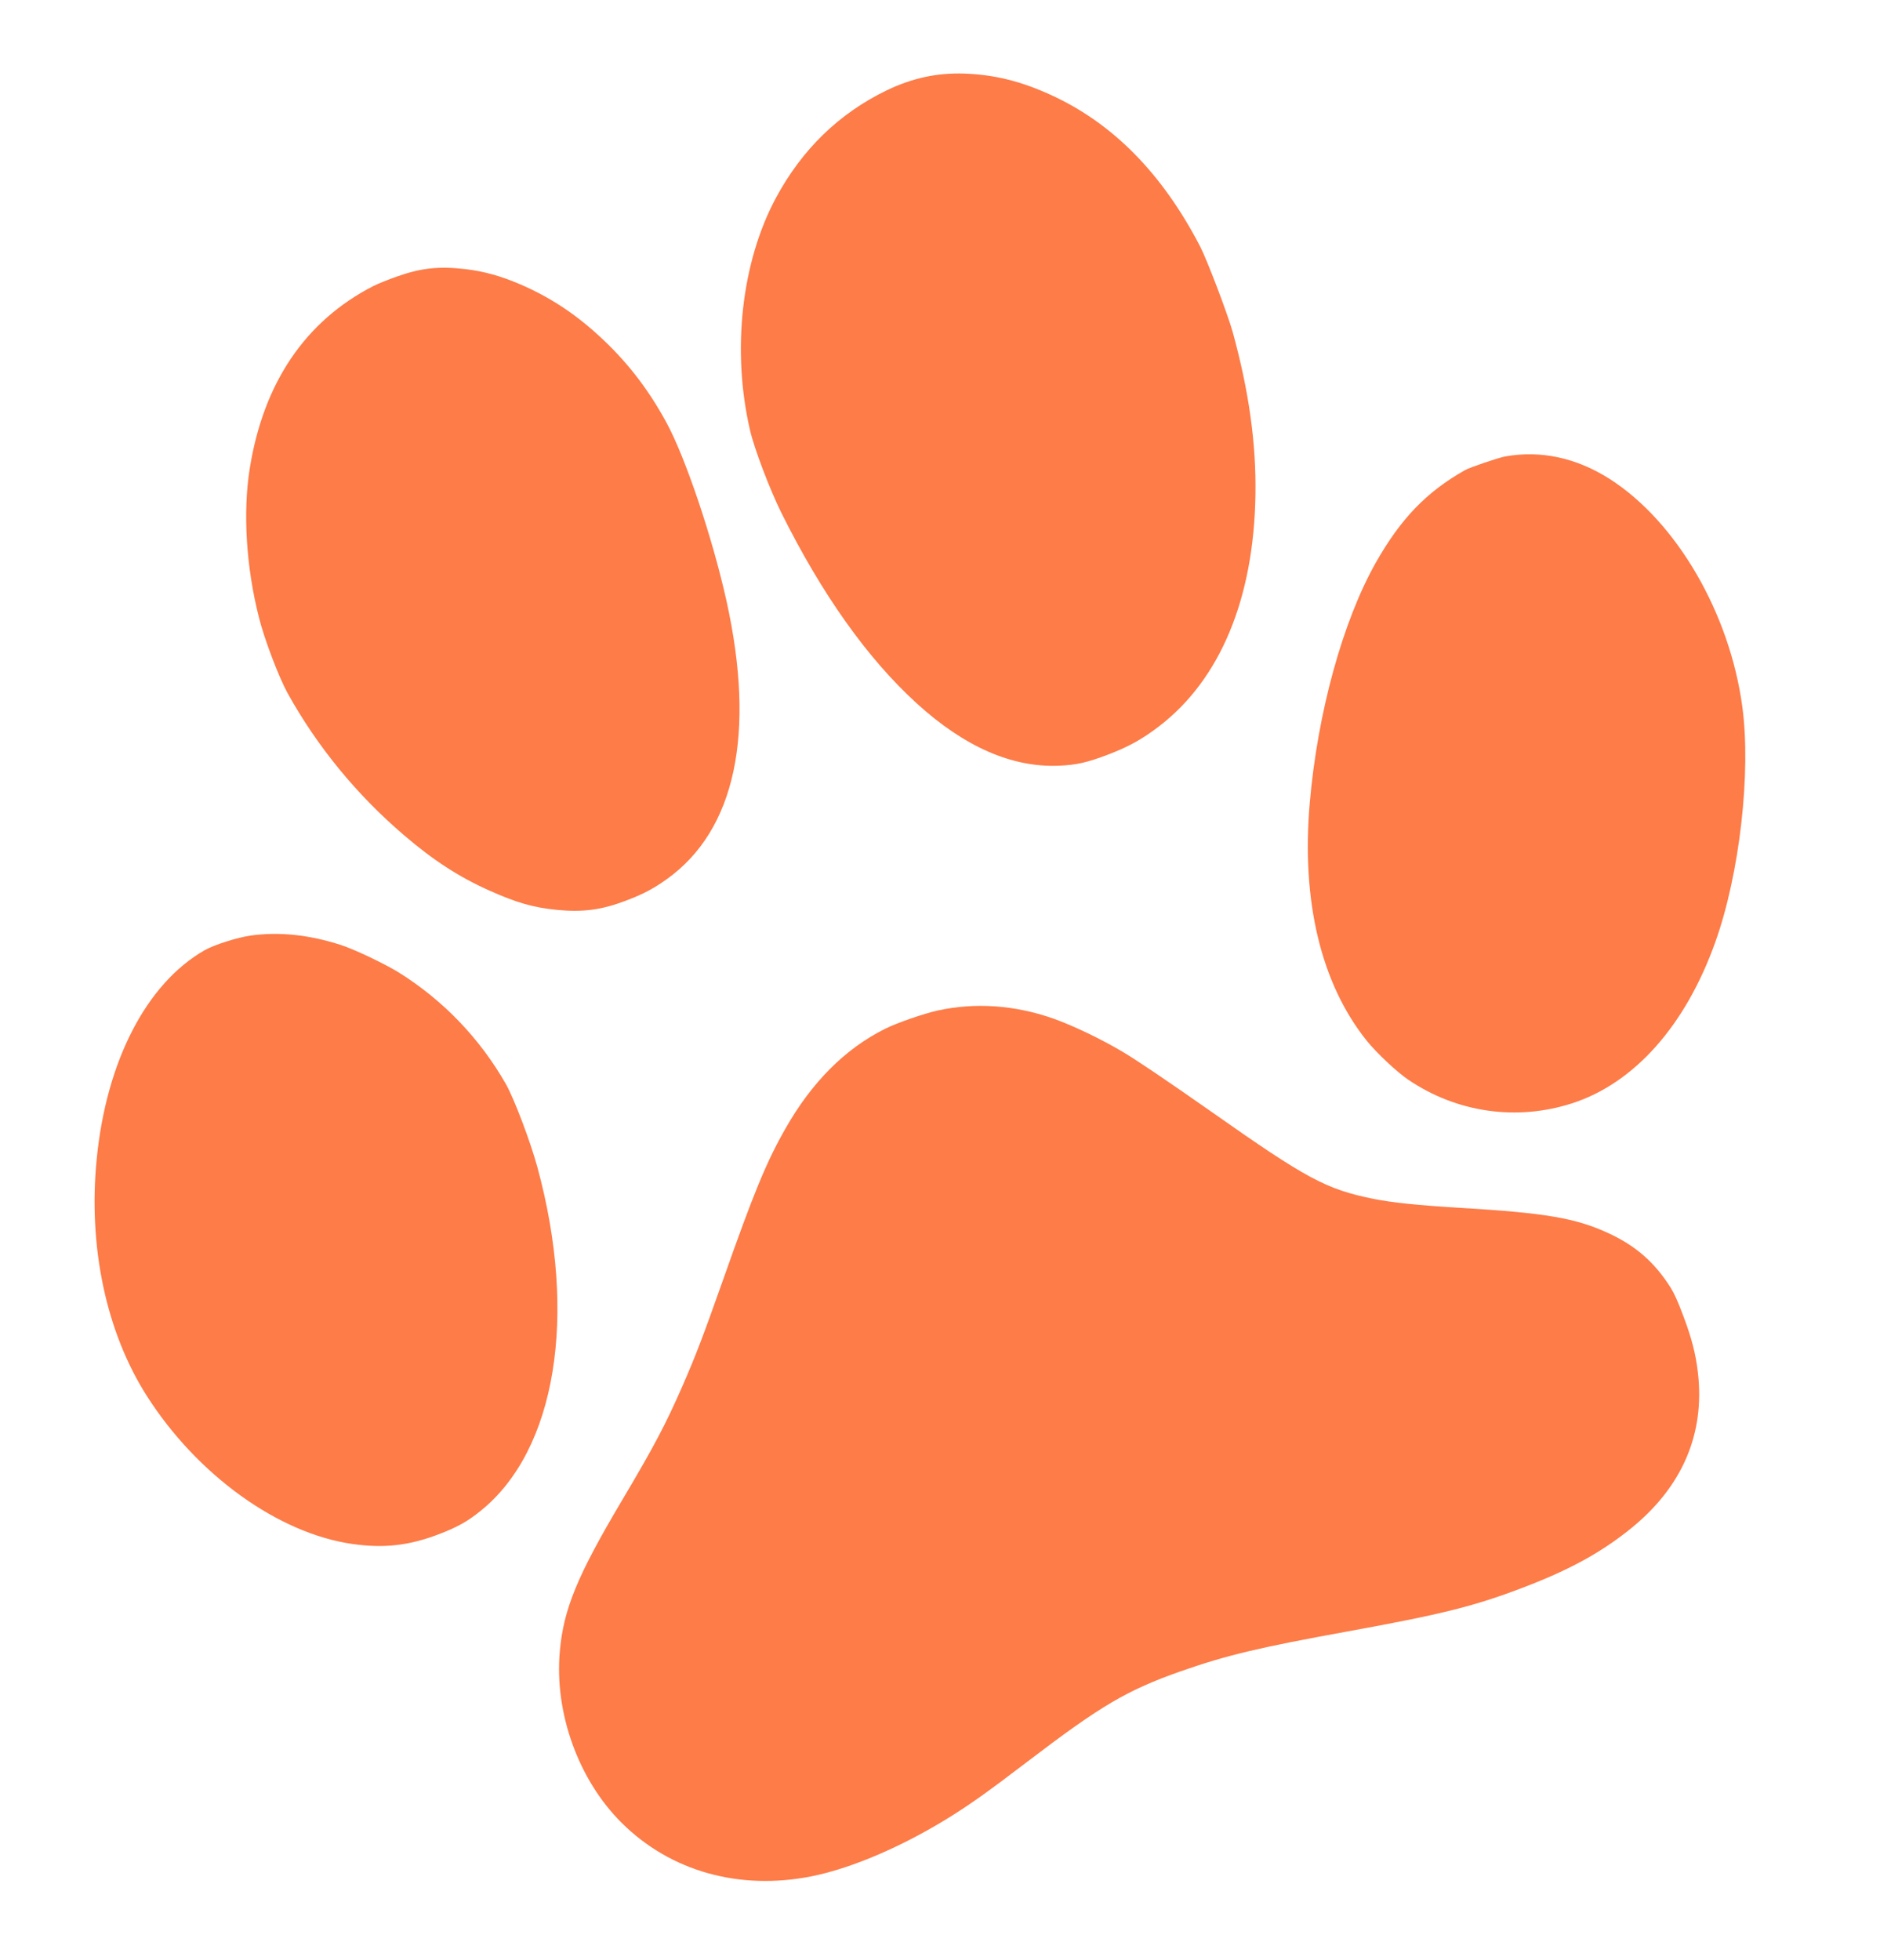
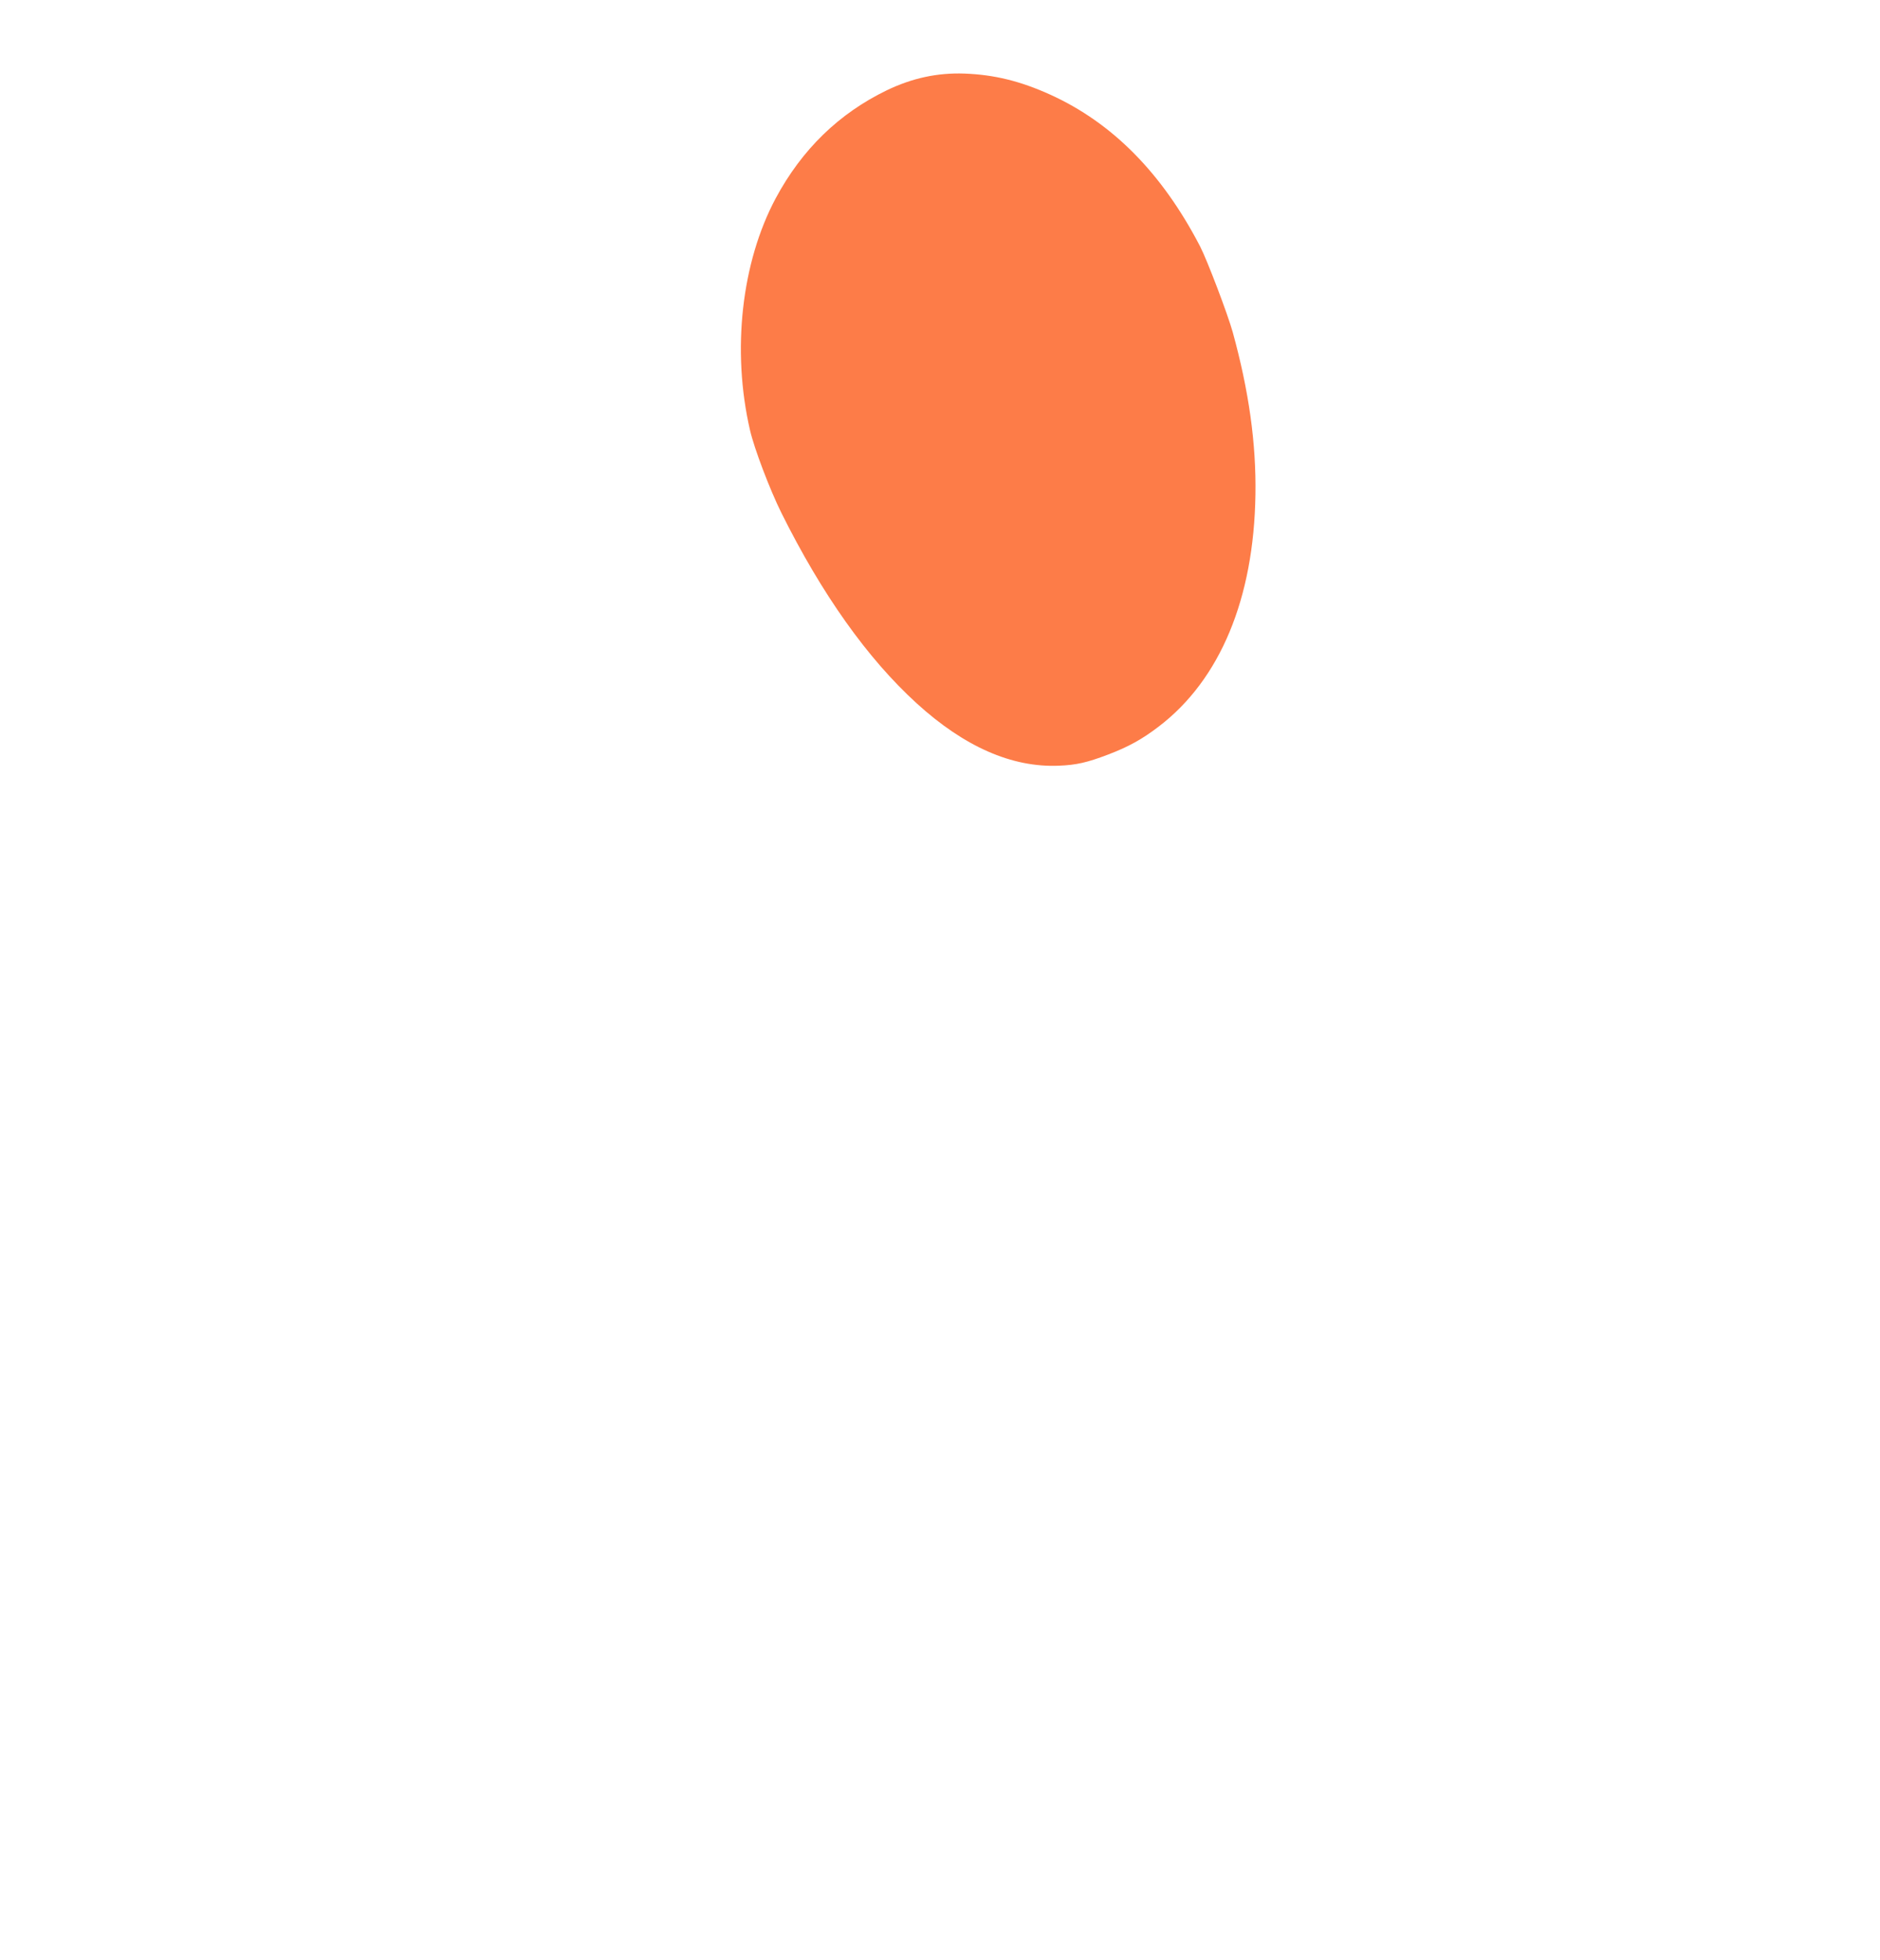
<svg xmlns="http://www.w3.org/2000/svg" width="47" height="49" viewBox="0 0 47 49" fill="none">
  <path d="M22.17 2.257C20.975 2.835 20.049 3.735 19.394 4.954C18.537 6.557 18.29 8.757 18.749 10.748C18.855 11.211 19.244 12.234 19.534 12.819C20.55 14.86 21.687 16.46 22.916 17.58C24.107 18.665 25.296 19.188 26.468 19.14C26.906 19.123 27.178 19.061 27.698 18.863C28.215 18.666 28.551 18.48 28.971 18.159C30.503 16.99 31.348 14.961 31.386 12.36C31.406 11.081 31.223 9.774 30.819 8.305C30.691 7.847 30.18 6.503 30.001 6.156C29.05 4.326 27.811 3.072 26.257 2.366C25.51 2.027 24.854 1.866 24.108 1.839C23.432 1.816 22.804 1.952 22.17 2.257Z" fill="#FD7C48" />
-   <path d="M9.329 7.152C7.629 8.028 6.587 9.569 6.244 11.709C6.069 12.804 6.152 14.176 6.476 15.444C6.609 15.979 6.973 16.933 7.189 17.325C7.927 18.656 8.912 19.86 10.094 20.872C10.825 21.499 11.467 21.916 12.219 22.254C12.904 22.561 13.326 22.685 13.926 22.744C14.57 22.806 15.037 22.746 15.643 22.515C16.086 22.347 16.342 22.211 16.671 21.975C18.384 20.749 18.899 18.339 18.16 15.011C17.81 13.437 17.134 11.429 16.66 10.561C16.192 9.699 15.64 8.996 14.943 8.365C14.338 7.815 13.717 7.413 12.998 7.104C12.516 6.898 12.1 6.783 11.639 6.727C10.969 6.651 10.533 6.697 9.926 6.911C9.706 6.988 9.437 7.097 9.329 7.152Z" fill="#FD7C48" />
-   <path d="M5.112 23.754C3.658 24.589 2.658 26.527 2.418 28.968C2.2 31.16 2.653 33.296 3.67 34.892C4.93 36.87 6.96 38.333 8.814 38.594C9.597 38.706 10.221 38.635 10.963 38.353C11.436 38.173 11.694 38.028 12.025 37.758C13.898 36.243 14.448 32.894 13.434 29.173C13.259 28.531 12.852 27.459 12.647 27.097C11.997 25.959 11.084 25.006 9.972 24.31C9.627 24.095 8.868 23.734 8.528 23.623C7.733 23.366 6.982 23.286 6.264 23.386C5.936 23.432 5.345 23.619 5.112 23.754Z" fill="#FD7C48" />
-   <path d="M36.622 11.753C35.661 12.298 35.02 12.963 34.396 14.062C33.57 15.525 32.938 17.815 32.743 20.081C32.532 22.528 33.026 24.589 34.169 26.015C34.414 26.32 34.92 26.795 35.208 26.99C36.427 27.815 37.925 28.027 39.317 27.574C40.867 27.066 42.142 25.629 42.884 23.545C43.491 21.846 43.78 19.311 43.558 17.665C43.242 15.324 41.914 13.044 40.248 11.976C39.419 11.445 38.522 11.25 37.634 11.409C37.461 11.44 36.747 11.682 36.622 11.753Z" fill="#FD7C48" />
-   <path d="M22.13 25.715C21.128 26.213 20.288 27.055 19.625 28.23C19.158 29.051 18.837 29.832 18.084 31.971C17.56 33.45 17.403 33.861 17.064 34.64C16.639 35.61 16.355 36.149 15.539 37.523C14.436 39.381 14.088 40.222 13.996 41.273C13.856 42.815 14.461 44.491 15.54 45.563C16.761 46.777 18.483 47.261 20.293 46.9C21.312 46.697 22.637 46.123 23.838 45.361C24.34 45.041 24.695 44.789 25.701 44.023C27.527 42.631 28.173 42.25 29.518 41.776C30.666 41.375 31.442 41.188 33.694 40.779C36.055 40.349 36.858 40.15 38.08 39.682C39.244 39.239 40.044 38.8 40.791 38.191C42.061 37.156 42.627 35.834 42.447 34.306C42.394 33.843 42.287 33.432 42.08 32.887C41.941 32.515 41.858 32.336 41.767 32.189C41.367 31.553 40.889 31.135 40.2 30.82C39.388 30.446 38.633 30.318 36.496 30.191C35.426 30.126 34.816 30.062 34.34 29.968C33.154 29.728 32.678 29.473 30.291 27.794C29.165 27.005 28.455 26.525 28.087 26.304C27.525 25.968 26.806 25.626 26.309 25.452C25.352 25.122 24.381 25.055 23.447 25.258C23.101 25.334 22.425 25.567 22.13 25.715Z" fill="#FD7C48" />
</svg>